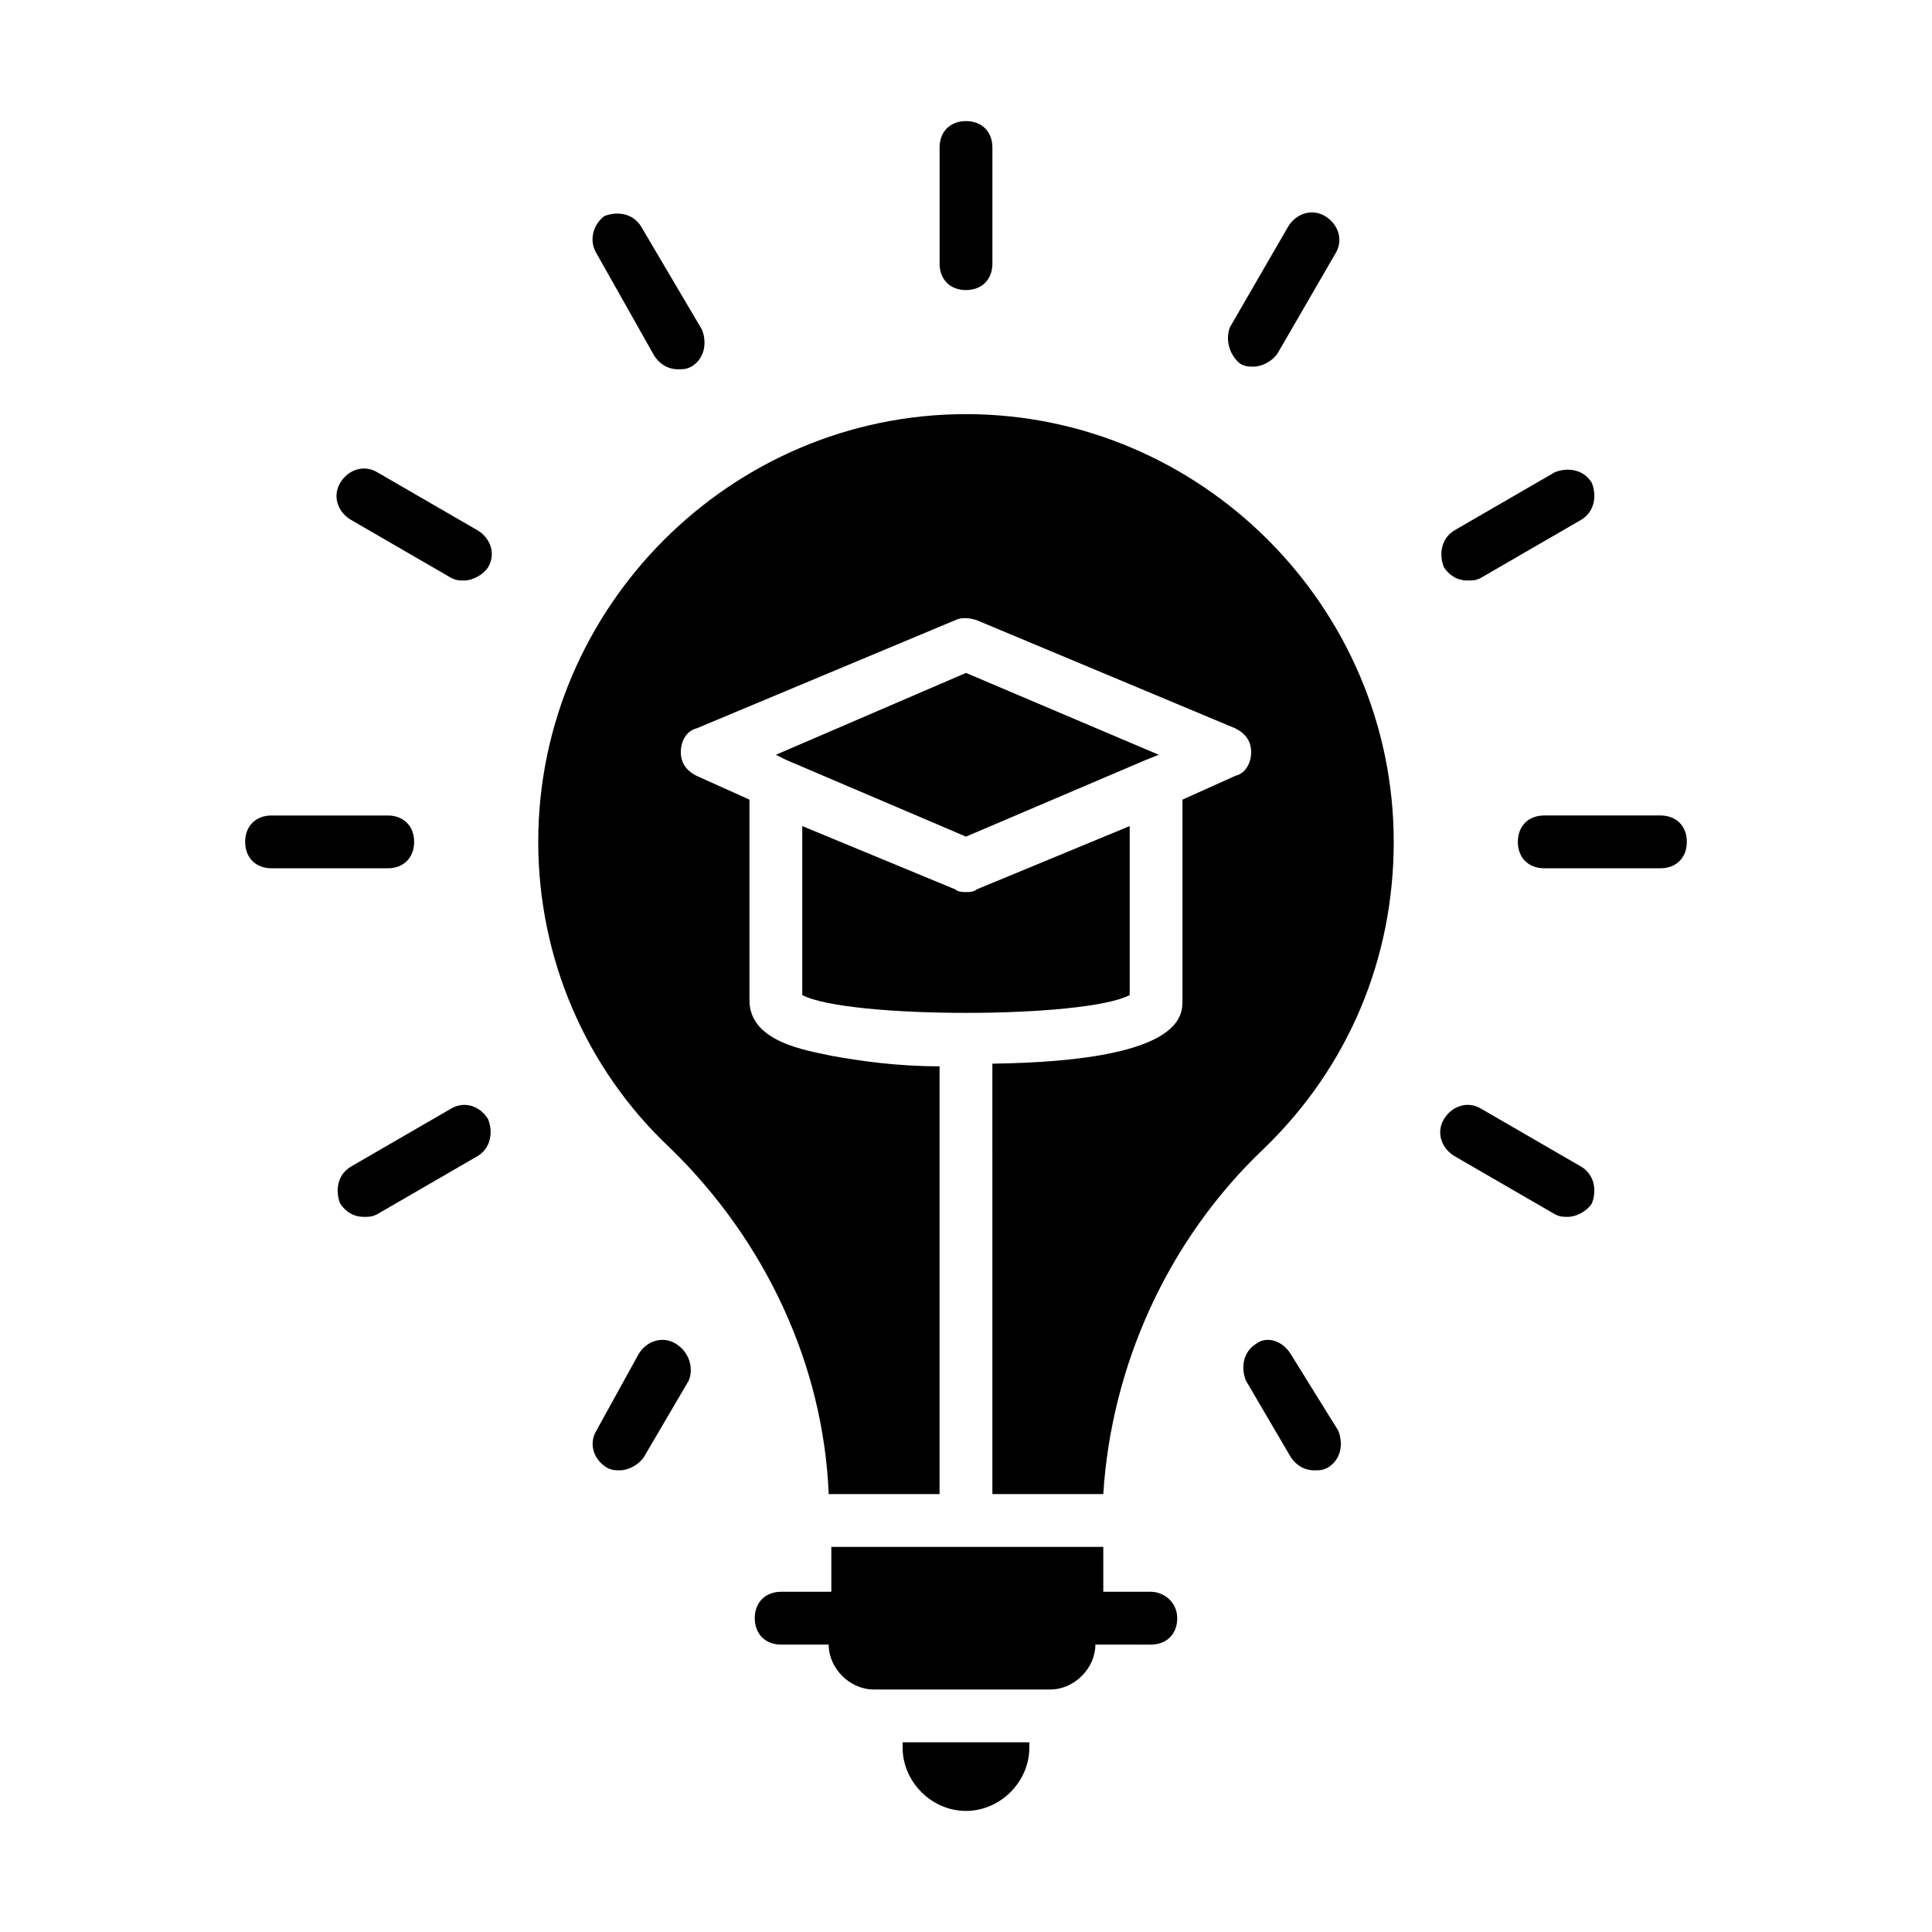
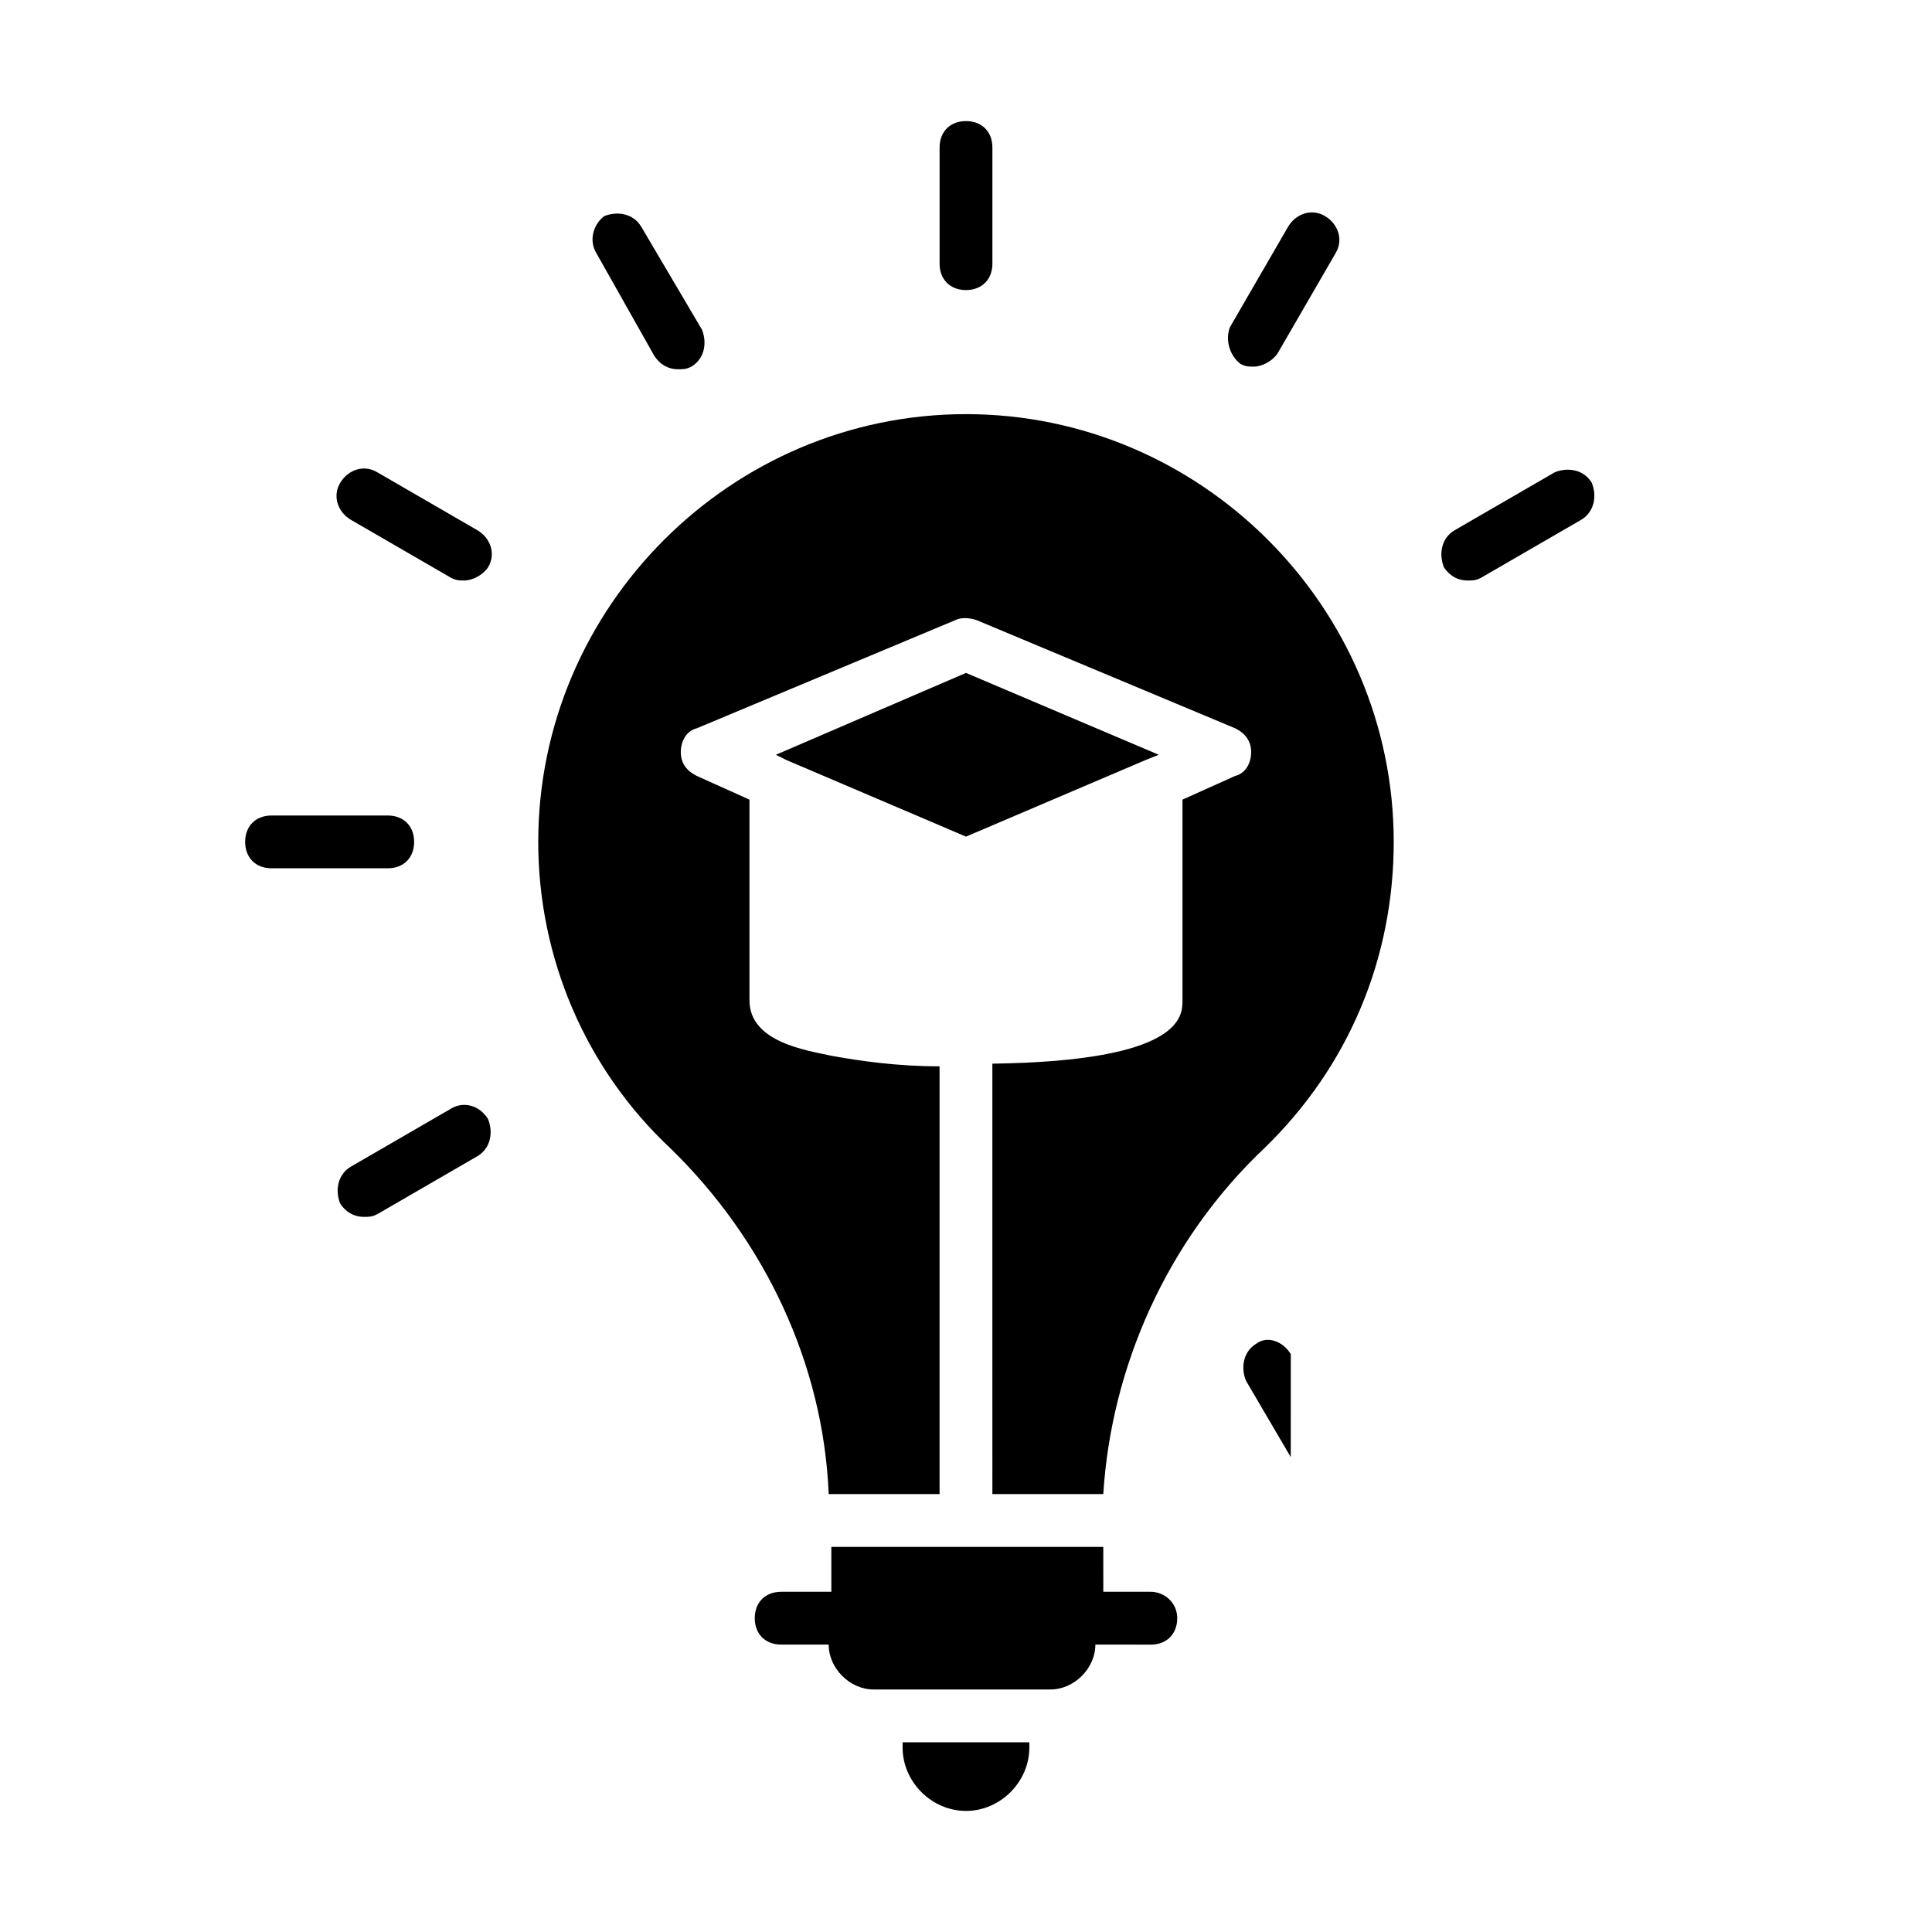
<svg xmlns="http://www.w3.org/2000/svg" fill="#000000" width="800px" height="800px" version="1.1" viewBox="144 144 512 512">
  <g>
    <path d="m447.58 345.42 3.5-1.398-51.082-21.691-50.383 21.691 2.801 1.398 47.582 20.293z" />
    <path d="m383.2 607.12c0 9.098 7.695 16.793 16.793 16.793s16.793-7.695 16.793-16.793v-1.398h-33.586z" />
    <path d="m400 253.75c-62.277 0-113.36 51.082-113.36 113.36 0 30.789 12.594 60.176 34.988 81.168 25.191 24.492 40.586 57.379 41.984 91.664l29.383 0.004v-113.36c-11.195 0-20.992-1.398-28.688-2.801-6.297-1.398-21.691-3.5-21.691-14.695v-53.18l-13.996-6.297c-2.801-1.398-4.199-3.5-4.199-6.297 0-2.801 1.398-5.598 4.199-6.297l68.574-28.688c1.398-0.699 3.5-0.699 5.598 0l68.574 28.688c2.801 1.398 4.199 3.5 4.199 6.297 0 2.801-1.398 5.598-4.199 6.297l-13.996 6.297v53.18c0 4.199 0 16.094-50.383 16.793l0.004 114.06h29.391c2.098-33.586 16.793-67.176 42.684-91.664 22.391-21.691 34.285-50.383 34.285-81.168 0-62.277-51.082-113.36-113.36-113.36z" />
-     <path d="m443.38 407.7v-44.781l-40.586 16.793c-0.699 0.699-2.098 0.699-2.801 0.699-0.699 0-2.098 0-2.801-0.699l-40.586-16.793v44.781c11.902 6.297 74.879 6.297 86.773 0z" />
-     <path d="m584.03 360.11h-30.789c-4.199 0-6.996 2.801-6.996 6.996 0 4.199 2.801 6.996 6.996 6.996h30.789c4.199 0 6.996-2.801 6.996-6.996 0.004-4.195-2.797-6.996-6.996-6.996z" />
    <path d="m532.95 297.84c1.398 0 2.098 0 3.5-0.699l26.59-15.395c3.5-2.098 4.199-6.297 2.801-9.797-2.098-3.5-6.297-4.199-9.797-2.801l-26.59 15.395c-3.5 2.098-4.199 6.297-2.801 9.797 1.398 2.102 3.496 3.5 6.297 3.5z" />
    <path d="m472.77 240.46c1.398 0.699 2.098 0.699 3.5 0.699 2.098 0 4.898-1.398 6.297-3.5l15.395-26.586c2.098-3.5 0.699-7.695-2.801-9.797-3.5-2.098-7.695-0.699-9.797 2.801l-15.395 26.59c-1.395 3.496 0.004 7.695 2.801 9.793z" />
    <path d="m400 220.87c4.199 0 6.996-2.801 6.996-6.996v-30.789c0-4.199-2.801-6.996-6.996-6.996-4.199 0-6.996 2.801-6.996 6.996v30.789c-0.004 4.195 2.797 6.996 6.996 6.996z" />
    <path d="m317.43 238.36c1.398 2.098 3.5 3.5 6.297 3.5 1.398 0 2.098 0 3.5-0.699 3.5-2.098 4.199-6.297 2.801-9.797l-16.098-27.289c-2.098-3.5-6.297-4.199-9.797-2.801-2.797 2.098-4.195 6.297-2.098 9.797z" />
    <path d="m270.55 284.54-26.59-15.395c-3.5-2.098-7.695-0.699-9.797 2.801-2.098 3.5-0.699 7.695 2.801 9.797l26.59 15.395c1.398 0.699 2.098 0.699 3.5 0.699 2.098 0 4.898-1.398 6.297-3.5 2.098-3.5 0.699-7.699-2.801-9.797z" />
    <path d="m253.75 367.11c0-4.199-2.801-6.996-6.996-6.996h-30.789c-4.199 0-6.996 2.801-6.996 6.996 0 4.199 2.801 6.996 6.996 6.996h30.789c4.195 0.004 6.996-2.797 6.996-6.996z" />
    <path d="m263.55 437.79-26.59 15.395c-3.5 2.098-4.199 6.297-2.801 9.797 1.398 2.098 3.5 3.5 6.297 3.5 1.398 0 2.098 0 3.5-0.699l26.59-15.395c3.5-2.098 4.199-6.297 2.801-9.797-2.102-3.5-6.301-4.902-9.797-2.801z" />
-     <path d="m323.03 500.06c-3.5-2.098-7.695-0.699-9.797 2.801l-11.195 20.289c-2.098 3.5-0.699 7.695 2.801 9.797 1.398 0.699 2.098 0.699 3.5 0.699 2.098 0 4.898-1.398 6.297-3.5l11.895-20.293c1.398-3.496 0-7.695-3.5-9.793z" />
-     <path d="m486.07 502.86c-2.102-3.5-6.297-4.898-9.098-2.797-3.5 2.098-4.199 6.297-2.801 9.797l11.895 20.293c1.398 2.098 3.5 3.5 6.297 3.5 1.398 0 2.098 0 3.5-0.699 3.5-2.098 4.199-6.297 2.801-9.797z" />
-     <path d="m563.04 453.18-26.59-15.395c-3.5-2.098-7.695-0.699-9.797 2.801-2.098 3.5-0.699 7.695 2.801 9.797l26.59 15.395c1.398 0.699 2.098 0.699 3.5 0.699 2.098 0 4.898-1.398 6.297-3.5 1.398-3.5 0.699-7.699-2.801-9.797z" />
+     <path d="m486.07 502.86c-2.102-3.5-6.297-4.898-9.098-2.797-3.5 2.098-4.199 6.297-2.801 9.797l11.895 20.293z" />
    <path d="m448.98 565.84h-12.594l-0.004-11.895h-72.07v11.895h-13.297c-4.199 0-6.996 2.801-6.996 6.996 0 4.199 2.801 6.996 6.996 6.996h12.594c0 6.297 5.598 11.895 11.895 11.895h46.883c6.297 0 11.895-5.598 11.895-11.895l14.699 0.004c4.199 0 6.996-2.801 6.996-6.996 0-4.203-3.496-7-6.996-7z" />
  </g>
</svg>